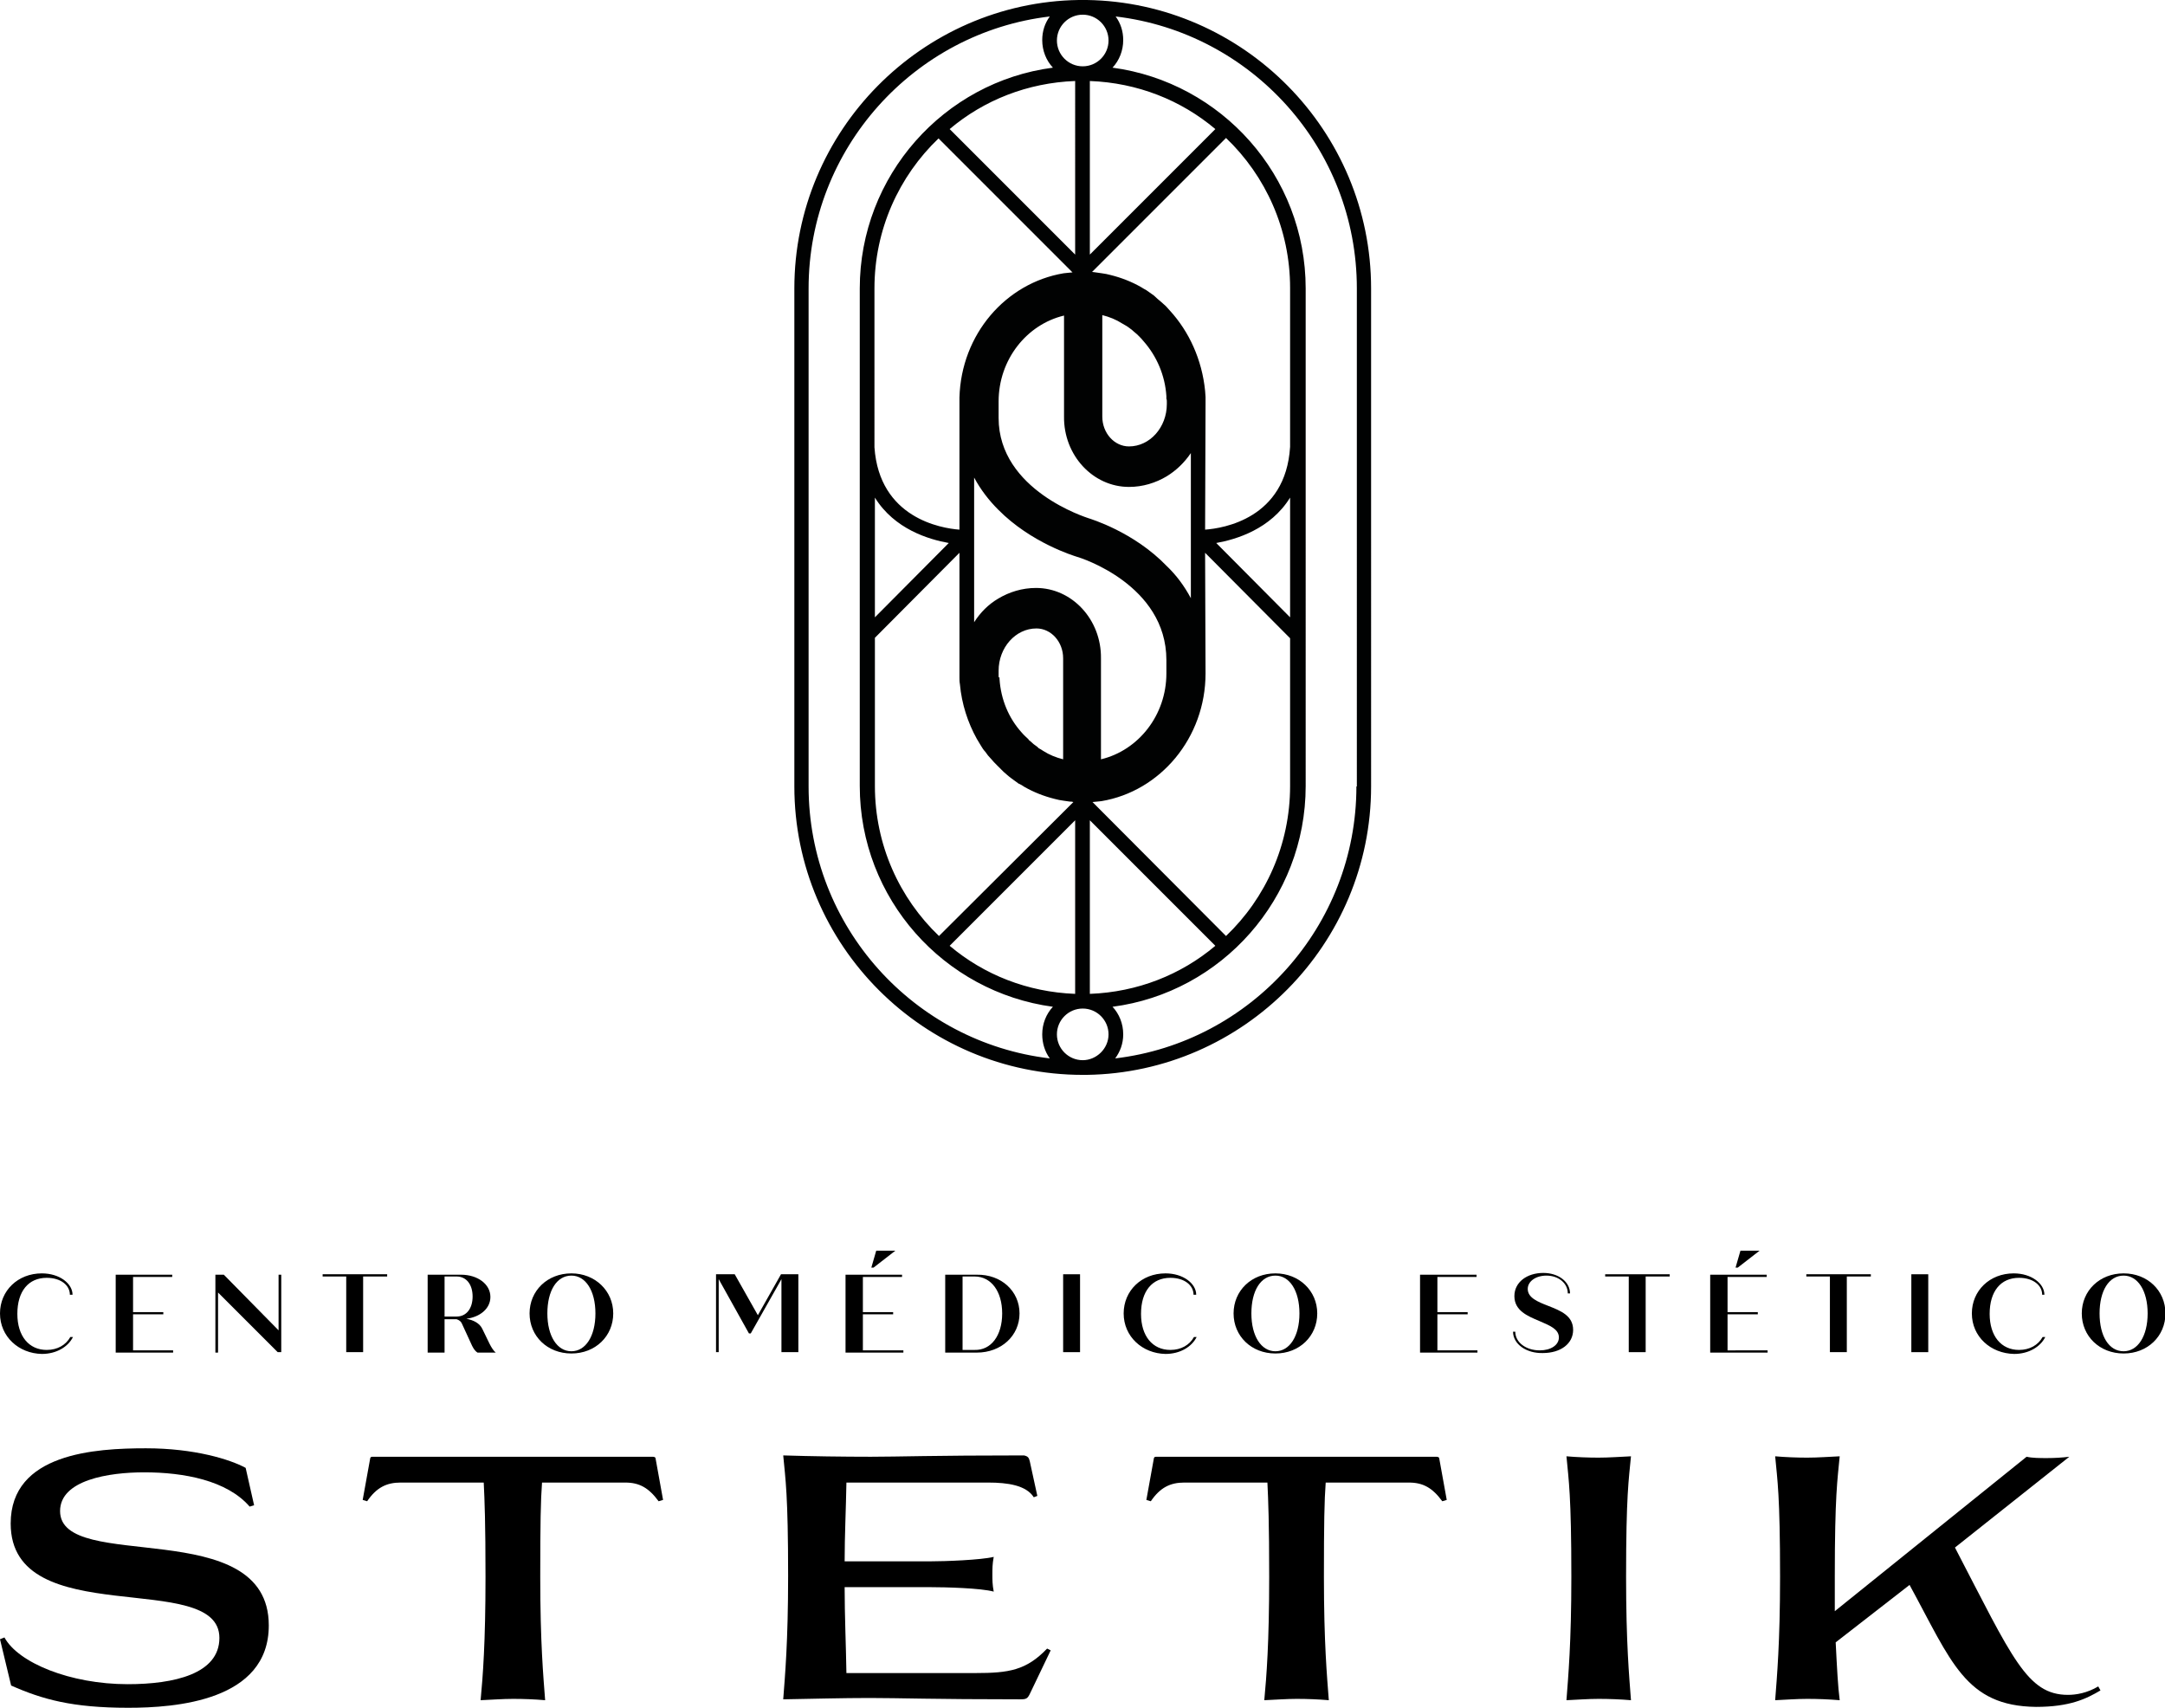
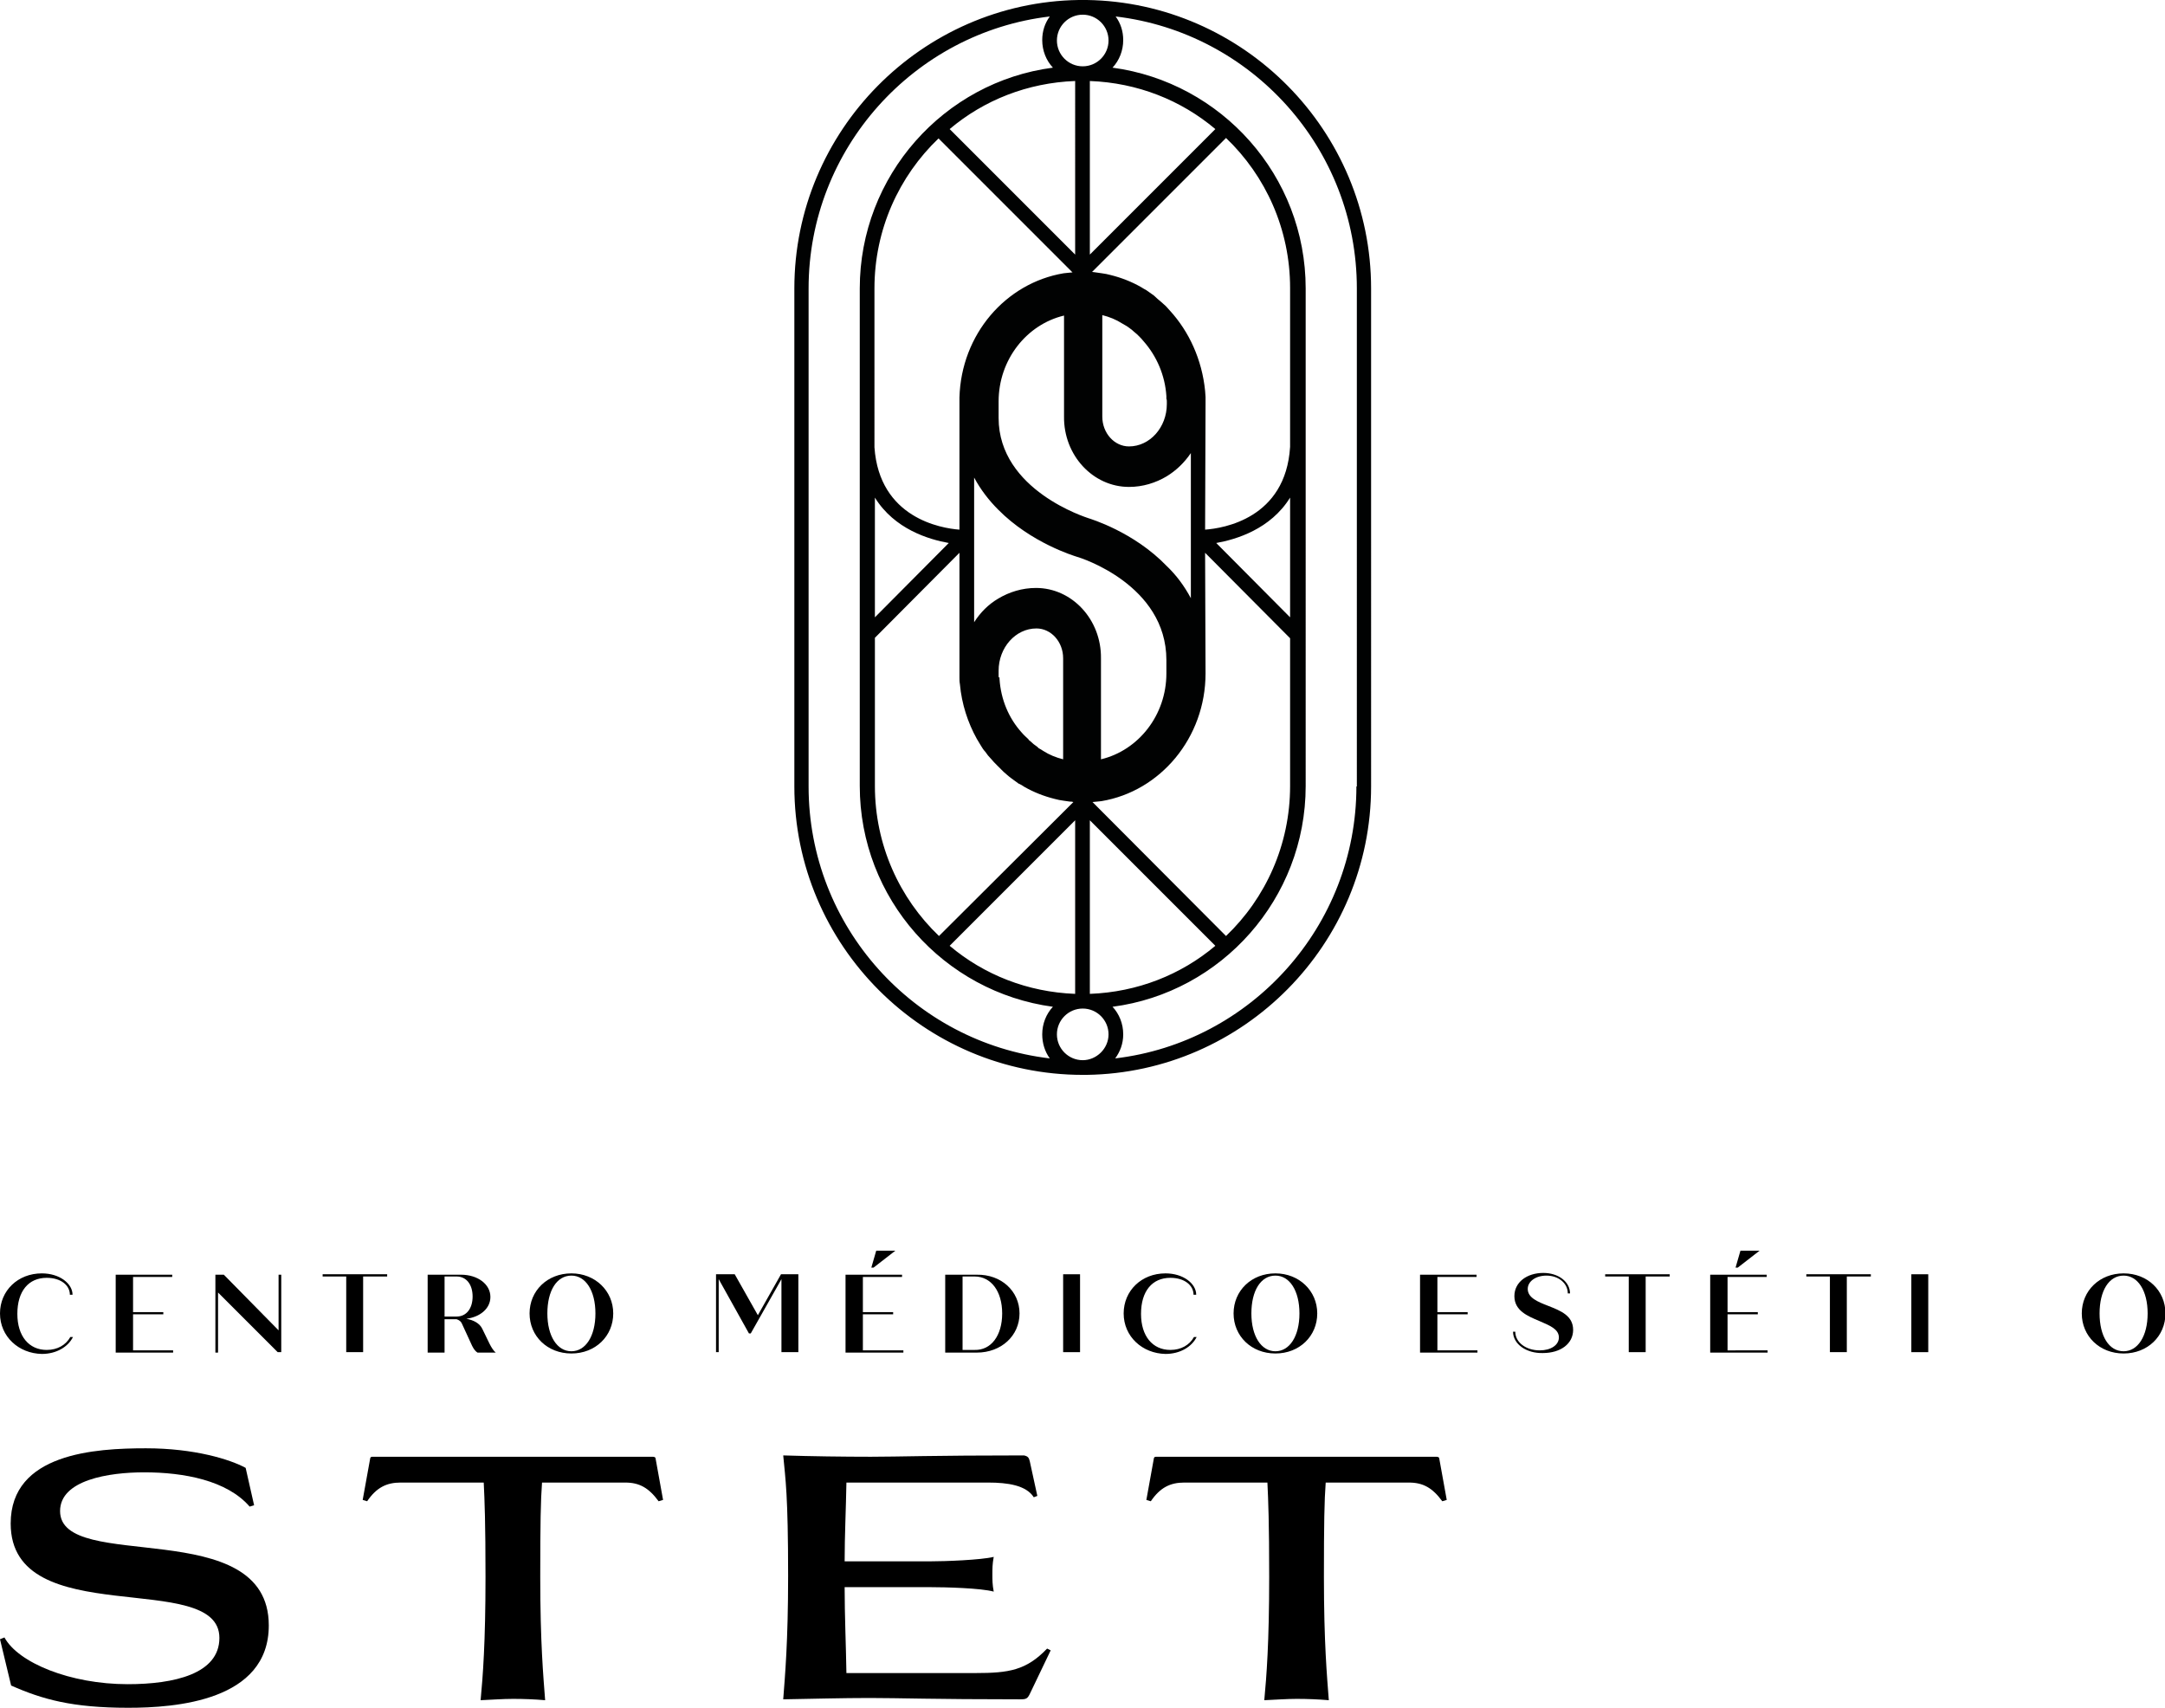
<svg xmlns="http://www.w3.org/2000/svg" id="Capa_1" x="0px" y="0px" viewBox="0 0 486.5 383.7" style="enable-background:new 0 0 486.5 383.7;" xml:space="preserve">
  <style type="text/css">	.st0{fill:#010202;}</style>
  <g>
    <path d="M0,295.1c0-5.1,4-9,9.4-9c4,0,6.9,2.3,6.9,4.8h-0.6c0-2.1-2-3.8-5.2-3.8c-4.1,0-6.6,3-6.6,8.1c0,5,2.6,8.1,6.6,8.1  c2.4,0,4.3-1.1,5.3-2.9h0.6c-1.1,2.2-3.7,3.8-7,3.8C4.2,304.1,0,300.3,0,295.1z" />
    <path d="M38.9,303.4v0.5H26v-17.5h12.7v0.5h-8.8v7.9h6.8v0.5h-6.8v8.1H38.9z" />
    <path d="M63.2,286.3v17.5h-0.8L49,290.4v13.5h-0.6v-17.5h1.9l12.3,12.5v-12.5H63.2z" />
    <path d="M86.9,286.8h-5.3v17h-3.8v-17h-5.3v-0.5h14.5V286.8z" />
    <path d="M111.4,303.9h-4.1c-0.5-0.3-0.9-0.9-1.2-1.5l-2.3-5c-0.2-0.5-0.6-0.8-1.2-1h-2.7v7.5h-3.8v-17.5h7.5c3.7,0,6.6,2.1,6.6,5  c0,2.6-2.3,4.5-5.4,4.9c1.6,0.3,3,1,3.6,2.3l1.6,3.3C110.4,302.7,110.9,303.5,111.4,303.9z M99.9,295.8h2.7c2.2,0,3.6-1.8,3.6-4.5  c0-2.7-1.4-4.5-3.6-4.5h-2.7V295.8z" />
    <path d="M119,295.1c0-5.1,4-9,9.4-9c5.3,0,9.4,3.9,9.4,9c0,5.1-4,9-9.4,9C123,304.1,119,300.2,119,295.1z M133.8,295.1  c0-5.1-2.2-8.5-5.4-8.5c-3.3,0-5.4,3.4-5.4,8.5c0,5.1,2.2,8.5,5.4,8.5C131.6,303.6,133.8,300.2,133.8,295.1z" />
    <path d="M179.4,286.3v17.5h-3.8v-16.4l-6.9,12.2h-0.4l-6.8-12.2v16.4h-0.6v-17.5h4.2l5.2,9.2l5.2-9.2H179.4z" />
    <path d="M203,303.4v0.5H190v-17.5h12.7v0.5h-8.8v7.9h6.8v0.5h-6.8v8.1H203z M196.3,284.8h-0.5l1.1-3.8h4.3L196.3,284.8z" />
    <path d="M229.1,295.1c0,5-4.1,8.8-9.6,8.8h-7.1v-17.5h7.1C225,286.3,229.1,290.1,229.1,295.1z M225.2,295.1c0-5-2.5-8.3-6.2-8.3  h-2.7v16.5h2.7C222.7,303.4,225.2,300.1,225.2,295.1z" />
    <path d="M238.9,286.3h3.8v17.5h-3.8V286.3z" />
    <path d="M252.5,295.1c0-5.1,4-9,9.4-9c4,0,6.9,2.3,6.9,4.8h-0.6c0-2.1-2-3.8-5.2-3.8c-4.1,0-6.6,3-6.6,8.1c0,5,2.6,8.1,6.6,8.1  c2.4,0,4.3-1.1,5.3-2.9h0.6c-1.1,2.2-3.7,3.8-7,3.8C256.7,304.1,252.5,300.3,252.5,295.1z" />
    <path d="M277.2,295.1c0-5.1,4-9,9.4-9c5.3,0,9.4,3.9,9.4,9c0,5.1-4,9-9.4,9C281.2,304.1,277.2,300.2,277.2,295.1z M292,295.1  c0-5.1-2.2-8.5-5.4-8.5c-3.3,0-5.4,3.4-5.4,8.5c0,5.1,2.2,8.5,5.4,8.5C289.8,303.6,292,300.2,292,295.1z" />
    <path d="M332,303.4v0.5h-12.9v-17.5h12.7v0.5h-8.8v7.9h6.8v0.5h-6.8v8.1H332z" />
    <path d="M340,299.2h0.5c0,2.4,2.4,4.2,5.5,4.2c2.5,0,4.3-1.2,4.3-2.9c0-1.9-2.1-2.7-4.4-3.7c-2.6-1.1-5.6-2.3-5.6-5.6  c0-3.1,2.8-5.2,6.5-5.2c3.4,0,6,2,6,4.6h-0.5c0-2.3-2.1-4-4.8-4c-2.4,0-4.2,1.3-4.2,3c0,2,2.3,2.9,4.6,3.8c2.8,1.1,5.6,2.2,5.6,5.4  c0,3.1-2.8,5.2-6.8,5.2C343,304.1,340,302,340,299.2z" />
    <path d="M375.1,286.8h-5.3v17h-3.8v-17h-5.3v-0.5h14.5V286.8z" />
    <path d="M397.2,303.4v0.5h-12.9v-17.5H397v0.5h-8.8v7.9h6.8v0.5h-6.8v8.1H397.2z M390.5,284.8H390l1.1-3.8h4.3L390.5,284.8z" />
    <path d="M420.3,286.8h-5.3v17h-3.8v-17h-5.3v-0.5h14.5V286.8z" />
    <path d="M429.5,286.3h3.8v17.5h-3.8V286.3z" />
-     <path d="M443.1,295.1c0-5.1,4-9,9.4-9c4,0,6.9,2.3,6.9,4.8h-0.5c0-2.1-2-3.8-5.2-3.8c-4.1,0-6.6,3-6.6,8.1c0,5,2.6,8.1,6.6,8.1  c2.4,0,4.3-1.1,5.3-2.9h0.6c-1.1,2.2-3.7,3.8-7,3.8C447.3,304.1,443.1,300.3,443.1,295.1z" />
    <path d="M467.8,295.1c0-5.1,4-9,9.4-9s9.4,3.9,9.4,9c0,5.1-4,9-9.4,9S467.8,300.2,467.8,295.1z M482.6,295.1c0-5.1-2.2-8.5-5.4-8.5  c-3.3,0-5.4,3.4-5.4,8.5c0,5.1,2.1,8.5,5.4,8.5C480.4,303.6,482.6,300.2,482.6,295.1z" />
  </g>
  <g>
    <path d="M57.1,338.2l-1,0.3c-5.1-5.9-14.8-7.7-23.7-7.7c-7.9,0-18.9,1.7-18.9,8.7c0,14.1,46.9,0.5,46.9,25.7  c0,17-21,18.5-31.6,18.5c-12.6,0-19.3-1.9-26.3-5L0,368.3l1-0.4c3.1,5.7,14.8,10.5,27.7,10.5c10.4,0,20.6-2.3,20.6-10.4  c0-15.6-46.9-1.2-46.9-25.7c0-15.8,19-16.9,30.4-16.9c10.9,0,18.9,2.5,22.4,4.4L57.1,338.2z" />
    <path d="M115.3,381.7c-2.3,0-4.9,0.2-7.3,0.3c0.5-5.3,1.1-12.9,1.1-27.7c0-12.1-0.2-17.2-0.4-21.2H90c-3.1,0-5.4,1.1-7.5,4.2  l-1-0.3l1.7-9.4c0.1-0.3,0.3-0.3,0.7-0.3h62.6c0.3,0,0.7,0,0.8,0.3l1.7,9.4l-1,0.3c-2.2-3-4.3-4.2-7.5-4.2h-18.7  c-0.3,4-0.4,9.1-0.4,21.2c0,14.9,0.7,22.4,1.1,27.7C120.2,381.8,117.7,381.7,115.3,381.7z" />
    <path d="M231.4,328.3l1.7,7.8l-0.8,0.3c-1.7-2.7-5.9-3.3-10.2-3.3h-31.9c-0.1,5.9-0.4,11.9-0.4,17.7H209c3.4,0,11.4-0.3,14.3-1  c-0.3,1.6-0.3,2.7-0.3,3.9c0,1.3,0,2.3,0.3,3.9c-2.9-0.8-10.9-1-14.3-1h-19.2c0,6.4,0.3,12.9,0.4,19.3h29c7.5,0,11.4-0.6,16.1-5.5  l0.8,0.4l-4.6,9.6c-0.6,1.3-0.9,1.4-2.3,1.4c-19.6,0-27.1-0.3-33.8-0.3c-6,0-13.4,0.2-19.4,0.3c0.4-5.3,1.1-12.9,1.1-27.7  c0-18.4-0.6-21.7-1.1-27.1c6.1,0.2,13.7,0.3,19.7,0.3c6.3,0,13.8-0.3,34.4-0.3C231,327.2,231.2,327.5,231.4,328.3z" />
    <path d="M291.4,381.7c-2.3,0-4.9,0.2-7.3,0.3c0.5-5.3,1.1-12.9,1.1-27.7c0-12.1-0.2-17.2-0.4-21.2h-18.7c-3.1,0-5.4,1.1-7.5,4.2  l-1-0.3l1.7-9.4c0.1-0.3,0.3-0.3,0.7-0.3h62.6c0.3,0,0.7,0,0.8,0.3l1.7,9.4l-1,0.3c-2.2-3-4.3-4.2-7.5-4.2h-18.7  c-0.3,4-0.4,9.1-0.4,21.2c0,14.9,0.7,22.4,1.1,27.7C296.3,381.8,293.7,381.7,291.4,381.7z" />
-     <path d="M359.2,381.7c-2.3,0-4.9,0.2-7.2,0.3c0.4-5.3,1.1-12.9,1.1-27.7c0-18.4-0.6-21.7-1.1-27.1c2.3,0.2,4.9,0.3,7.2,0.3  c2.4,0,5-0.2,7.3-0.3c-0.5,5.3-1.1,8.7-1.1,27.1c0,14.9,0.7,22.4,1.1,27.7C364.2,381.8,361.6,381.7,359.2,381.7z" />
-     <path d="M429.1,356.1L412.5,369c0.3,5.9,0.5,9.9,0.9,13c-2.4-0.2-4.9-0.3-7.3-0.3c-2.4,0-4.9,0.2-7.2,0.3  c0.4-5.3,1.1-12.9,1.1-27.7c0-18.4-0.6-21.7-1.1-27.1c2.3,0.2,4.9,0.3,7.2,0.3c2.4,0,5-0.2,7.3-0.3c-0.5,5.3-1.1,8.7-1.1,27.1v7.7  l43.1-34.7c1.3,0.3,3,0.3,4.6,0.3s3.4-0.1,5-0.3l-25.7,20.4c12.9,24.8,16.2,33.1,25.4,33.1c1.8,0,4.3-0.4,6.8-1.9l0.5,0.9  c-3.2,1.9-6.9,3.7-14.5,3.7C441.6,383.3,438.5,373.3,429.1,356.1z" />
  </g>
  <path id="ISOTILO-STETIK_00000150790711618454012750000008269693873412892824_" class="st0" d="M244.2,0c-0.3,0-0.6,0-0.9,0 c-0.3,0-0.6,0-0.9,0c-35.3,0.5-63.9,29.4-63.9,64.8v111.9c0,35.7,29.1,64.8,64.8,64.8c0.3,0,0.6,0,0.9,0 c35.3-0.5,63.9-29.4,63.9-64.8V64.8C308.1,29.4,279.5,0.5,244.2,0z M243.3,3.3c3.2,0,5.8,2.6,5.8,5.8c0,3.2-2.6,5.8-5.8,5.8 c-3.2,0-5.8-2.6-5.8-5.8C237.5,5.9,240.1,3.3,243.3,3.3z M262.2,90.2v0.6c0,5.2-3.8,9.5-8.5,9.5c-3.3,0-6-3-6-6.7V70.8 c1.6,0.4,3.1,1,4.5,1.9c0.5,0.3,1.1,0.6,1.6,1c0.4,0.3,0.8,0.6,1.1,0.9c0.4,0.3,0.7,0.6,1,0.9c0.4,0.4,0.8,0.8,1.1,1.2 c2.9,3.3,4.8,7.6,5.1,12.3v0.6C262.2,89.8,262.2,90,262.2,90.2z M253.7,109.4c3.1,0,6-0.9,8.5-2.4c2.1-1.3,3.9-3,5.4-5.2v32.6 c-1.5-2.8-3.3-5.2-5.4-7.2c-7.4-7.7-17.1-10.6-17.7-10.8c-0.2-0.1-20.1-6.2-20.1-22.5v-3.7c0-9.4,6.3-17.3,14.7-19.3v22.7 C239,102.3,245.6,109.4,253.7,109.4z M241.6,57.2L213.4,29c7.7-6.5,17.5-10.4,28.2-10.8V57.2z M241,61.2c-0.7,0.1-1.4,0.1-2,0.2 c-13,2.2-23,13.7-23.4,27.9l0,0l0,29.7c-4.1-0.3-18-2.6-19.1-18.5V64.8c0-13.2,5.5-25.2,14.4-33.7L241,61.2z M213.2,122l-16.6,16.7 v-26.9C201,118.9,208.7,121.2,213.2,122z M215.6,124.2v27.1c0,0.3,0,0.6,0,0.9c0,0.5,0,1,0.1,1.5c0.4,4.5,1.8,8.7,3.8,12.3 c0.3,0.5,0.6,1,0.9,1.5c0.3,0.5,0.6,1,1,1.4c0.4,0.6,0.8,1.1,1.3,1.6c0.4,0.5,0.9,1,1.4,1.5c0.5,0.5,0.9,0.9,1.4,1.4 c0.6,0.5,1.1,1,1.8,1.5c0.5,0.4,1,0.7,1.5,1.1c0.1,0.1,0.2,0.1,0.2,0.1c0.4,0.2,0.8,0.4,1.2,0.7c2.1,1.2,4.4,2.1,6.8,2.7 c0.7,0.2,1.3,0.3,2,0.4c0.5,0.1,0.9,0.1,1.4,0.2c0.3,0,0.5,0,0.8,0.1L211,210.3c-8.9-8.5-14.4-20.5-14.4-33.7v-33.3L215.6,124.2z  M224.4,151.9v-1.2c0-5.2,3.8-9.5,8.5-9.5c3.3,0,6,3,6,6.7v22.7c-1.6-0.4-3.1-1-4.5-1.9c-0.3-0.2-0.6-0.4-1-0.6 c-0.1-0.1-0.2-0.2-0.3-0.3c-0.6-0.4-1.1-0.8-1.6-1.3c-0.2-0.1-0.3-0.2-0.4-0.4c-0.5-0.5-1-0.9-1.5-1.5c-2.9-3.2-4.7-7.4-5-12.1 c0-0.1,0-0.2,0-0.3C224.4,152.3,224.4,152.1,224.4,151.9z M241.6,184.3v39c-10.7-0.4-20.5-4.3-28.2-10.8L241.6,184.3z M232.8,132.1 c-3.1,0-6,0.9-8.5,2.4c-2.2,1.3-4,3.1-5.4,5.3v-32.5c1.5,2.8,3.4,5.2,5.4,7.2c7.4,7.5,17.1,10.4,17.7,10.6 c0.8,0.2,20.1,6.3,20.1,23.2v3c0,9.4-6.3,17.3-14.7,19.3v-22.7C247.5,139.2,240.9,132.1,232.8,132.1z M244.9,184.3l28.2,28.2 c-7.7,6.5-17.5,10.4-28.2,10.8V184.3z M245.5,180.2c0.7-0.1,1.4-0.1,2-0.2c13.2-2.2,23.4-14.2,23.4-28.7l0,0l0,0l-0.1-27.1 l19.1,19.2v33.2c0,13.2-5.5,25.2-14.4,33.7L245.5,180.2z M273.3,122c4.5-0.8,12.2-3.1,16.6-10.2v26.9L273.3,122z M270.8,119 l0.1-28.3c0,0,0,0.5,0,0v-0.6c0-0.3,0-0.6,0-0.9c0-0.5-0.1-0.9-0.1-1.4c-0.7-7-3.6-13.3-7.9-18c-0.3-0.3-0.6-0.7-0.9-1 c-0.3-0.3-0.7-0.6-1-0.9c-0.6-0.5-1.2-1-1.7-1.5c-0.6-0.4-1.1-0.8-1.7-1.2c-0.4-0.2-0.7-0.4-1.2-0.7c-2.1-1.2-4.4-2.1-6.8-2.7 c-0.7-0.2-1.3-0.3-2-0.4c-0.5-0.1-0.9-0.1-1.4-0.2c-0.2,0-0.5-0.1-0.8-0.1l30.1-30.1c8.9,8.5,14.4,20.5,14.4,33.7v35.7 C288.9,116.5,274.9,118.7,270.8,119z M244.9,57.2v-39c10.7,0.4,20.5,4.3,28.2,10.8L244.9,57.2z M235.9,237.8 c-30.5-3.6-54.2-29.6-54.2-61.1V64.8c0-31.4,23.7-57.5,54.2-61.1c-1.1,1.5-1.7,3.3-1.7,5.3c0,2.4,0.9,4.6,2.4,6.2 c-24.5,3.2-43.4,24.3-43.4,49.6v111.8c0,25.3,18.9,46.3,43.4,49.6c-1.5,1.6-2.4,3.8-2.4,6.2C234.2,234.4,234.8,236.3,235.9,237.8z  M243.3,238.2c-3.2,0-5.8-2.6-5.8-5.8s2.6-5.8,5.8-5.8c3.2,0,5.8,2.6,5.8,5.8S246.4,238.2,243.3,238.2z M304.8,176.7 c0,31.4-23.7,57.5-54.2,61.1c1.1-1.5,1.8-3.3,1.8-5.4c0-2.4-0.9-4.6-2.4-6.2c24.5-3.2,43.4-24.3,43.4-49.6V64.8 c0-25.3-18.9-46.3-43.4-49.6c1.5-1.6,2.4-3.8,2.4-6.2c0-2-0.6-3.8-1.7-5.3c30.5,3.6,54.2,29.6,54.2,61.1V176.7z" />
</svg>